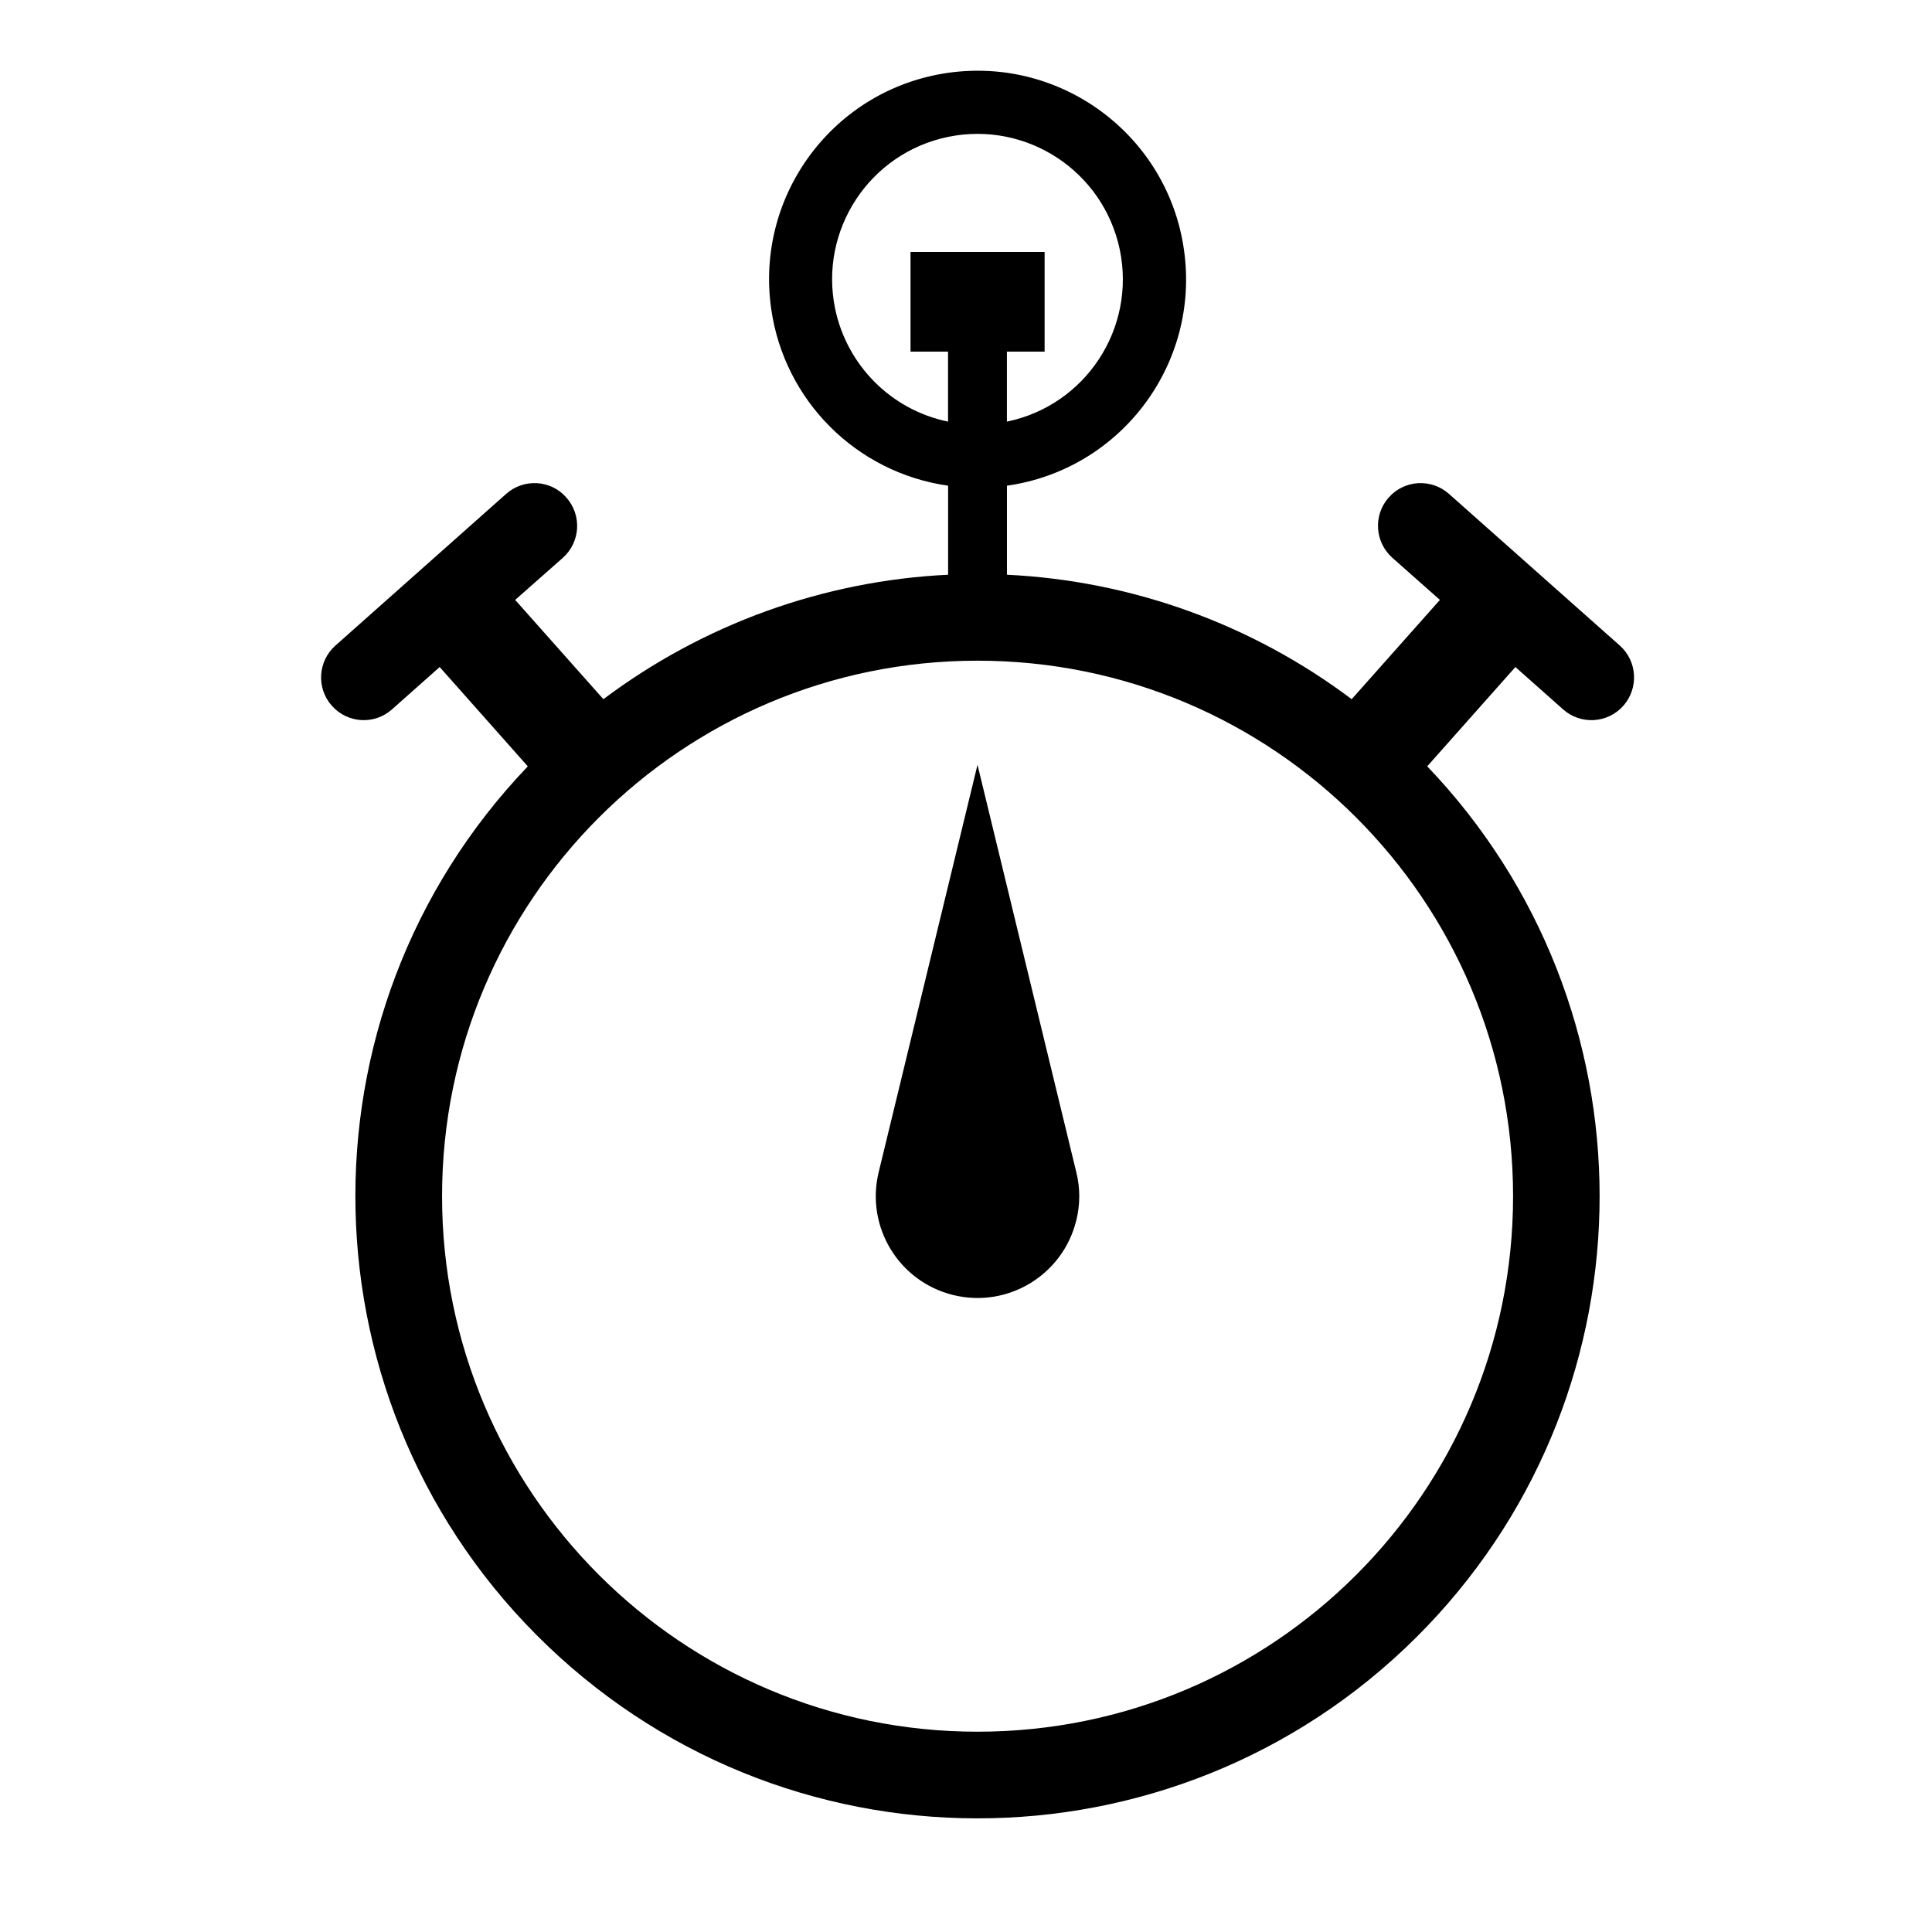
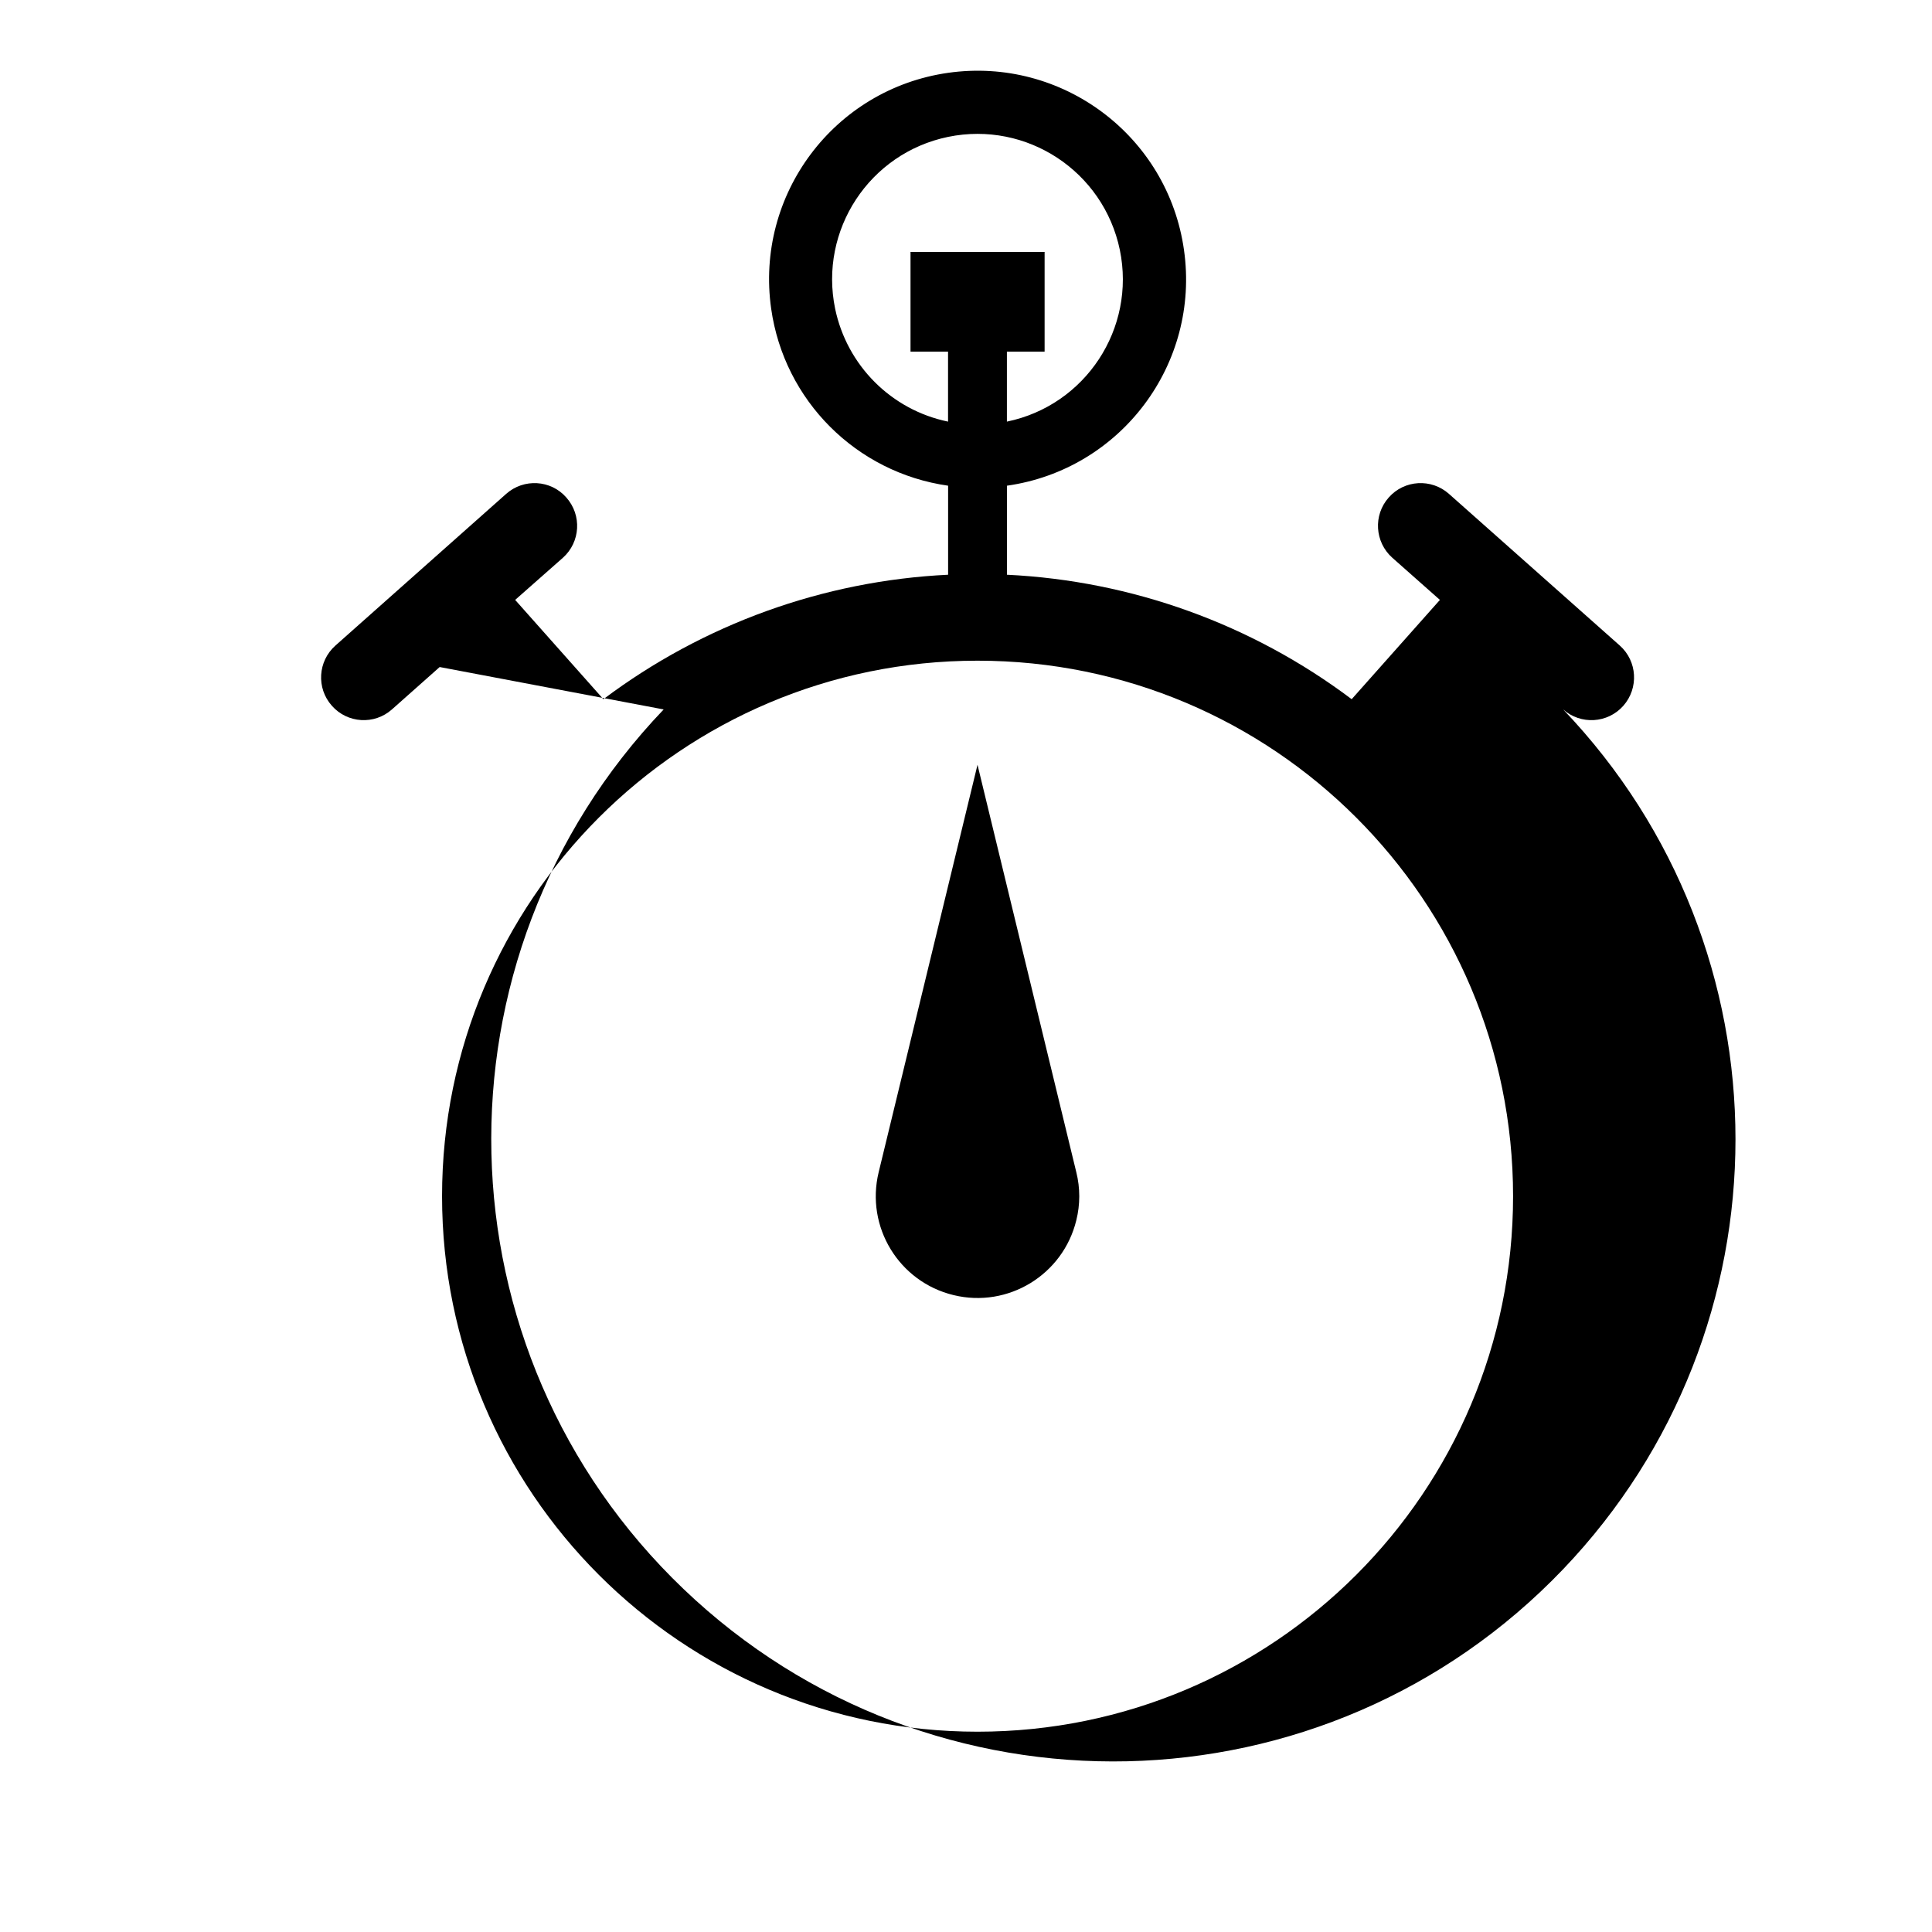
<svg xmlns="http://www.w3.org/2000/svg" fill="#000000" width="800px" height="800px" version="1.1" viewBox="144 144 512 512">
-   <path d="m260.52 320.77-12.645 11.227c-4.656 4.144-11.793 3.719-15.922-0.957-4.168-4.676-3.719-11.82 0.938-15.961l45.246-40.195c4.656-4.141 11.84-3.742 15.941 0.957 4.168 4.676 3.742 11.812-0.891 15.961l-12.664 11.18 23.383 26.312c26.48-19.895 58.32-31.391 91.352-32.984v-23.594c-24.34-3.465-43.445-22.57-46.891-46.91-4.293-30.223 16.672-58.195 46.891-62.508 30.223-4.293 58.234 16.707 62.508 46.93 4.312 30.203-16.688 58.191-46.914 62.488v23.594c33.07 1.594 64.914 13.09 91.355 32.984l23.383-26.312-12.625-11.18c-4.637-4.144-5.098-11.285-0.938-15.961 4.141-4.699 11.305-5.098 15.961-0.957l45.273 40.195c4.656 4.144 5.059 11.285 0.938 15.961-4.141 4.676-11.285 5.106-15.961 0.957l-12.645-11.227-23.363 26.312c60.91 63.742 60.91 164.12 0 227.87-62.938 65.809-167.27 68.16-233.1 5.231-65.812-62.914-68.195-167.27-5.258-233.09zm284.46 140.24c0-78.367-63.523-141.92-141.93-141.92-78.367 0-141.9 63.551-141.9 141.92 0 78.387 63.531 141.91 141.9 141.91 78.406 0 141.93-63.527 141.93-141.91zm-148.29 26.203c14.453 3.527 29.031-5.375 32.543-19.828 1.043-4.191 1.043-8.543 0-12.73l-26.184-107.98-26.195 107.98c-3.508 14.477 5.359 29.051 19.836 32.559zm-1.449-231.48v-18.555h-9.945v-26.414h35.535v26.414h-9.992v18.555c20.832-4.293 34.223-24.672 29.93-45.504-4.336-20.852-24.676-34.242-45.527-29.953-20.832 4.312-34.219 24.695-29.926 45.527 3.144 15.07 14.879 26.824 29.926 29.93z" />
+   <path d="m260.52 320.77-12.645 11.227c-4.656 4.144-11.793 3.719-15.922-0.957-4.168-4.676-3.719-11.82 0.938-15.961l45.246-40.195c4.656-4.141 11.84-3.742 15.941 0.957 4.168 4.676 3.742 11.812-0.891 15.961l-12.664 11.18 23.383 26.312c26.48-19.895 58.32-31.391 91.352-32.984v-23.594c-24.34-3.465-43.445-22.57-46.891-46.91-4.293-30.223 16.672-58.195 46.891-62.508 30.223-4.293 58.234 16.707 62.508 46.93 4.312 30.203-16.688 58.191-46.914 62.488v23.594c33.07 1.594 64.914 13.09 91.355 32.984l23.383-26.312-12.625-11.18c-4.637-4.144-5.098-11.285-0.938-15.961 4.141-4.699 11.305-5.098 15.961-0.957l45.273 40.195c4.656 4.144 5.059 11.285 0.938 15.961-4.141 4.676-11.285 5.106-15.961 0.957c60.91 63.742 60.91 164.12 0 227.87-62.938 65.809-167.27 68.16-233.1 5.231-65.812-62.914-68.195-167.27-5.258-233.09zm284.46 140.24c0-78.367-63.523-141.92-141.93-141.92-78.367 0-141.9 63.551-141.9 141.92 0 78.387 63.531 141.91 141.9 141.91 78.406 0 141.93-63.527 141.93-141.91zm-148.29 26.203c14.453 3.527 29.031-5.375 32.543-19.828 1.043-4.191 1.043-8.543 0-12.73l-26.184-107.98-26.195 107.98c-3.508 14.477 5.359 29.051 19.836 32.559zm-1.449-231.48v-18.555h-9.945v-26.414h35.535v26.414h-9.992v18.555c20.832-4.293 34.223-24.672 29.93-45.504-4.336-20.852-24.676-34.242-45.527-29.953-20.832 4.312-34.219 24.695-29.926 45.527 3.144 15.07 14.879 26.824 29.926 29.93z" />
</svg>